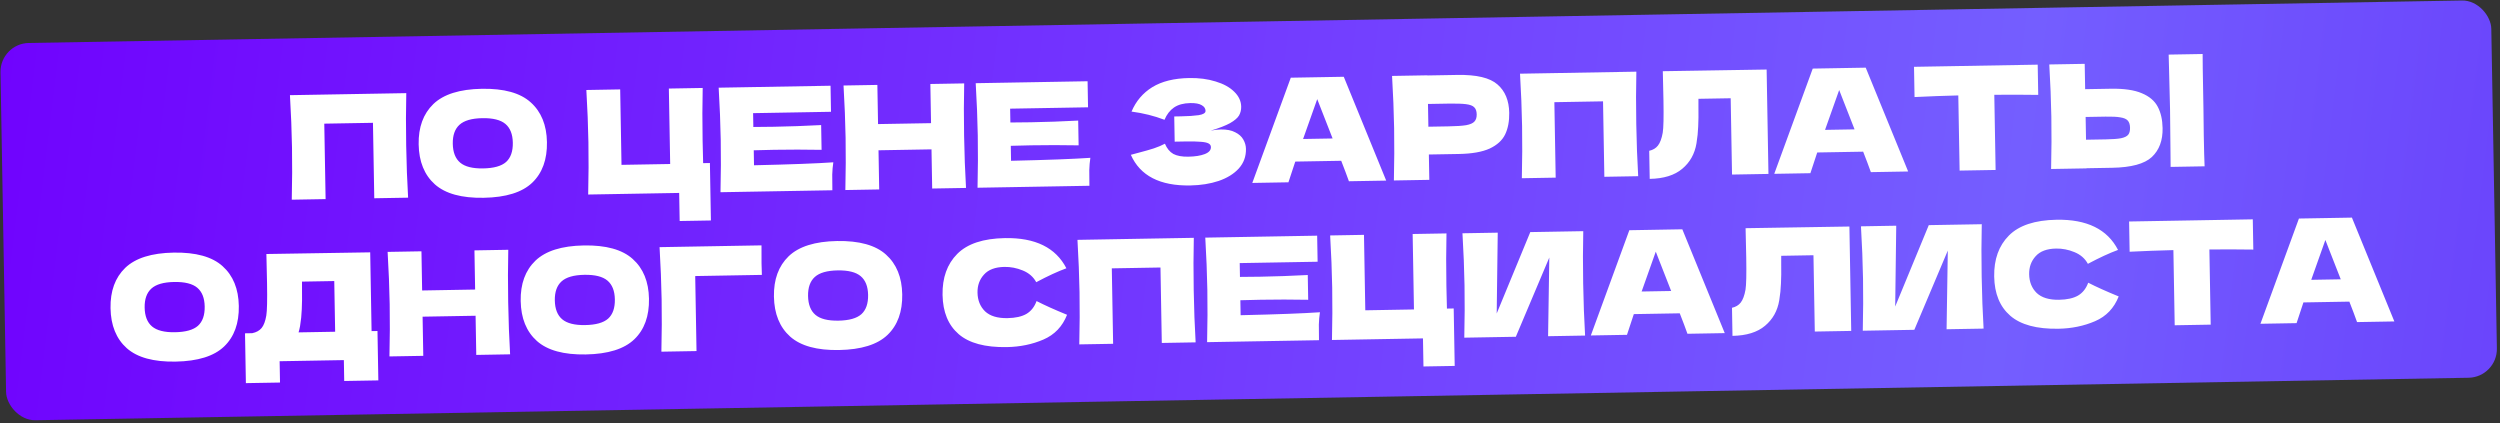
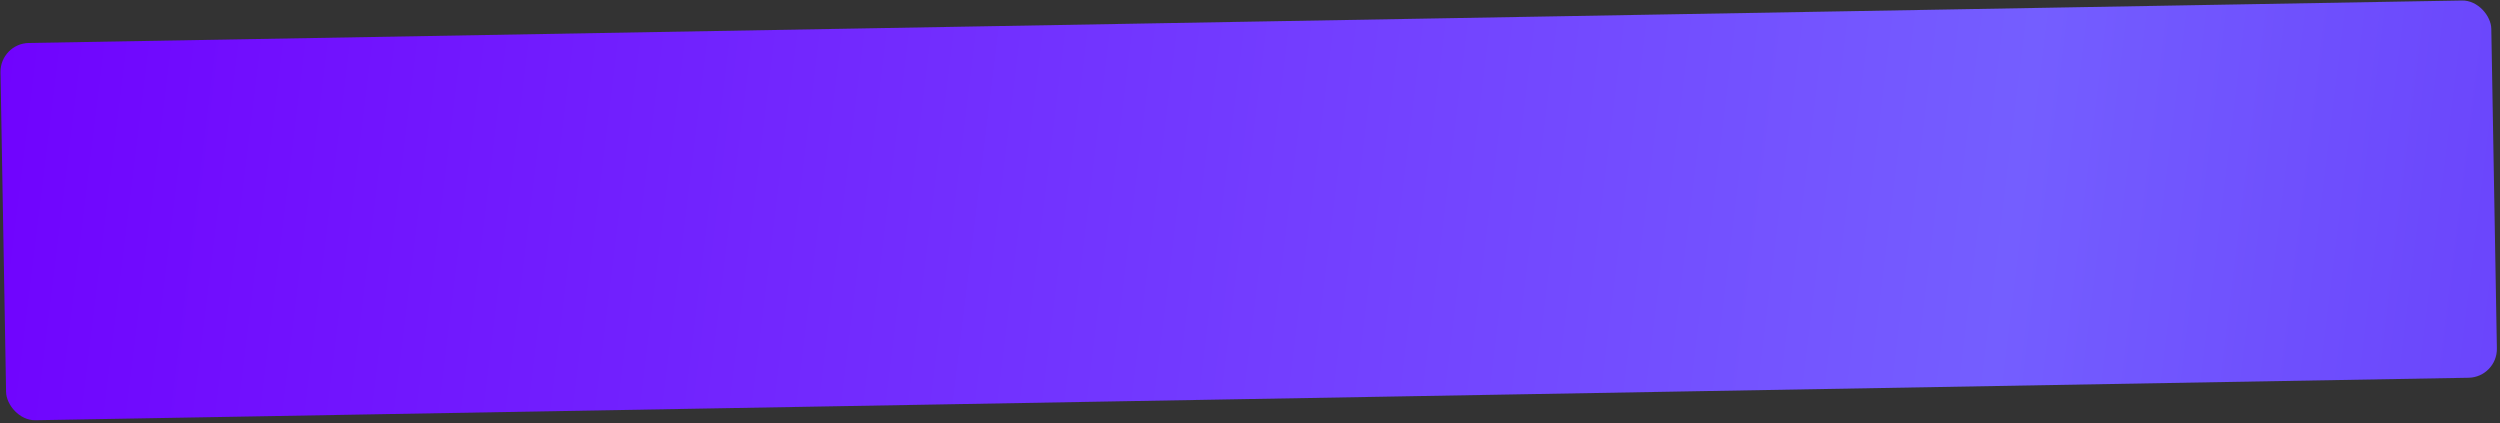
<svg xmlns="http://www.w3.org/2000/svg" width="868" height="147" viewBox="0 0 868 147" fill="none">
  <rect x="0" y="0" width="868" height="147" fill="#333333" stroke="none" />
  <rect y="15.096" width="864.938" height="131" rx="10" transform="rotate(-1 0 15.096)" fill="url(#paint0_linear_117_748)" />
-   <path d="M141.061 32.337C140.926 37.973 140.915 44.024 141.027 50.49C141.14 56.956 141.363 63.003 141.694 68.631L129.946 68.836L129.489 42.64L112.591 42.935L113.049 69.131L101.3 69.336C101.454 62.866 101.482 56.815 101.383 51.182C101.285 45.55 101.046 39.503 100.667 33.042L141.061 32.337ZM167.934 68.673C160.301 68.806 154.657 67.255 151 64.018C147.342 60.748 145.461 56.114 145.356 50.114C145.253 44.182 146.955 39.518 150.463 36.123C154.004 32.728 159.608 30.963 167.273 30.829C174.972 30.695 180.633 32.263 184.258 35.533C187.915 38.803 189.796 43.404 189.9 49.337C190.005 55.369 188.303 60.066 184.795 63.428C181.286 66.79 175.666 68.538 167.934 68.673ZM167.756 58.475C171.455 58.41 174.109 57.664 175.718 56.236C177.326 54.774 178.104 52.543 178.051 49.544C178 46.611 177.146 44.442 175.487 43.038C173.829 41.633 171.151 40.963 167.451 41.028C163.785 41.092 161.148 41.854 159.54 43.316C157.932 44.778 157.153 46.975 157.205 49.908C157.256 52.874 158.111 55.059 159.769 56.464C161.427 57.868 164.09 58.539 167.756 58.475ZM246.48 56.601L246.828 76.548L235.98 76.737L235.81 66.988L204.214 67.54C204.368 61.07 204.396 55.018 204.298 49.386C204.199 43.753 203.96 37.706 203.581 31.245L215.329 31.04L215.786 57.236L232.684 56.941L232.226 30.745L243.975 30.54C243.841 36.244 243.83 42.328 243.943 48.794C244.004 52.293 244.067 54.909 244.13 56.642L246.48 56.601ZM261.793 57.383C274.457 57.096 283.635 56.752 289.329 56.353C289.12 57.723 288.995 59.142 288.954 60.61C288.945 62.044 288.96 63.86 288.999 66.06L250.155 66.738C250.308 60.268 250.336 54.216 250.238 48.584C250.139 42.951 249.901 36.905 249.521 30.444L288.365 29.765L288.523 38.814L261.477 39.286L261.561 44.086C263.161 44.091 265.528 44.066 268.661 44.012C273.96 43.919 279.441 43.723 285.103 43.425L285.253 52.023C279.584 51.922 274.1 51.918 268.8 52.01C265.668 52.065 263.302 52.123 261.702 52.184L261.793 57.383ZM334.767 28.956C334.632 34.592 334.621 40.643 334.734 47.109C334.847 53.575 335.069 59.622 335.401 65.25L323.653 65.455L323.415 51.857L305.018 52.178L305.256 65.776L293.507 65.981C293.661 59.511 293.689 53.46 293.591 47.827C293.492 42.195 293.253 36.148 292.874 29.687L304.622 29.482L304.859 43.08L323.257 42.759L323.019 29.161L334.767 28.956ZM351.037 55.826C363.701 55.538 372.88 55.194 378.574 54.795C378.364 56.166 378.239 57.585 378.198 59.052C378.189 60.486 378.205 62.303 378.243 64.502L339.399 65.18C339.553 58.71 339.58 52.658 339.482 47.026C339.384 41.394 339.145 35.347 338.765 28.886L377.609 28.208L377.767 37.256L350.721 37.728L350.805 42.528C352.406 42.533 354.772 42.508 357.905 42.454C363.204 42.361 368.685 42.166 374.347 41.867L374.497 50.465C368.828 50.364 363.344 50.36 358.045 50.453C354.912 50.507 352.546 50.565 350.947 50.627L351.037 55.826ZM420.334 45.365C421.53 45.111 422.711 44.973 423.878 44.953C425.911 44.917 427.567 45.239 428.845 45.916C430.157 46.56 431.105 47.41 431.69 48.467C432.275 49.49 432.577 50.569 432.597 51.702C432.643 54.335 431.816 56.599 430.115 58.496C428.414 60.359 426.089 61.8 423.139 62.818C420.19 63.803 416.898 64.328 413.265 64.391C402.734 64.575 395.854 61.028 392.627 53.75L395.414 53.001C397.472 52.465 399.213 51.968 400.639 51.509C402.097 51.017 403.371 50.478 404.461 49.892C405.157 51.547 406.128 52.73 407.373 53.442C408.652 54.12 410.391 54.44 412.591 54.401C414.924 54.361 416.819 54.061 418.276 53.502C419.733 52.943 420.453 52.13 420.434 51.064C420.424 50.497 420.133 50.069 419.561 49.779C418.99 49.489 418.086 49.305 416.851 49.226C415.616 49.114 413.882 49.078 411.649 49.117L407.849 49.183L407.696 40.434L409.996 40.394C412.529 40.35 414.594 40.214 416.19 39.986C417.786 39.725 418.577 39.228 418.564 38.495C418.55 37.661 418.105 37.002 417.23 36.518C416.387 35.999 415.066 35.755 413.266 35.787C410.933 35.827 409.042 36.344 407.592 37.336C406.176 38.327 405.084 39.747 404.316 41.594C400.725 40.223 396.908 39.273 392.865 38.743C394.402 35.116 396.803 32.29 400.068 30.266C403.366 28.242 407.632 27.184 412.864 27.092C416.264 27.033 419.321 27.43 422.037 28.282C424.785 29.101 426.939 30.28 428.499 31.82C430.093 33.359 430.907 35.095 430.941 37.028C430.96 38.161 430.711 39.183 430.194 40.092C429.676 40.968 428.641 41.852 427.09 42.746C425.538 43.607 423.286 44.48 420.334 45.365ZM468.341 62.93C467.675 61.041 466.783 58.673 465.667 55.825L449.719 56.103L447.344 63.296L434.796 63.515L448.161 26.976L466.558 26.655L481.289 62.703L468.341 62.93ZM462.681 48.076C461.354 44.599 459.993 41.122 458.599 37.646L457.342 34.417C456.228 37.47 454.592 42.083 452.433 48.255L462.681 48.076ZM506.021 26.016C512.653 25.901 517.29 27.003 519.931 29.324C522.571 31.612 523.928 34.889 524.003 39.154C524.054 42.087 523.581 44.596 522.584 46.68C521.586 48.731 519.798 50.363 517.219 51.575C514.639 52.753 511.066 53.383 506.5 53.462L496.101 53.644L496.255 62.442L483.957 62.657C484.111 56.187 484.138 50.135 484.04 44.503C483.942 38.87 483.703 32.824 483.323 26.363L495.621 26.148L495.622 26.198L506.021 26.016ZM502.832 43.875C505.598 43.826 507.663 43.69 509.026 43.467C510.421 43.209 511.381 42.792 511.904 42.216C512.461 41.64 512.73 40.801 512.711 39.702C512.691 38.602 512.411 37.79 511.868 37.266C511.358 36.708 510.402 36.342 508.998 36.166C507.628 35.99 505.527 35.926 502.694 35.976L495.795 36.096L495.933 43.995L502.832 43.875ZM568.144 24.882C568.009 30.518 567.998 36.57 568.111 43.035C568.224 49.501 568.446 55.548 568.778 61.176L557.029 61.382L556.572 35.185L539.675 35.48L540.132 61.676L528.384 61.882C528.537 55.411 528.565 49.36 528.467 43.727C528.369 38.095 528.13 32.048 527.75 25.587L568.144 24.882ZM614.005 60.387L601.357 60.608L600.895 34.112L589.697 34.307L589.697 37.208C589.741 39.741 589.714 41.975 589.614 43.91C589.547 45.812 589.348 47.765 589.016 49.772C588.413 53.416 586.764 56.362 584.07 58.609C581.409 60.856 577.645 62.022 572.779 62.107L572.609 52.358C573.904 52.069 574.91 51.468 575.628 50.555C576.378 49.609 576.936 48.115 577.3 46.075C577.572 44.437 577.657 40.718 577.555 34.919L577.327 24.722L613.373 24.142L614.005 60.387ZM649.564 59.766C648.897 57.878 648.006 55.51 646.889 52.662L630.942 52.94L628.567 60.133L616.019 60.352L629.383 23.813L647.78 23.492L662.512 59.54L649.564 59.766ZM643.904 44.913C642.576 41.435 641.215 37.959 639.821 34.483L638.564 31.254C637.451 34.307 635.814 38.92 633.655 45.092L643.904 44.913ZM707.672 32.948C702.437 32.873 697.353 32.861 692.42 32.914L692.875 59.01L680.377 59.228L679.921 33.132C674.956 33.252 669.892 33.441 664.729 33.698L664.546 23.199L707.489 22.45L707.672 32.948ZM765.038 37.748C765.039 39.748 765.076 42.814 765.148 46.947C765.235 51.913 765.331 55.512 765.437 57.744L753.638 57.95L753.59 52.3C753.548 46.099 753.498 41.316 753.439 37.95C753.384 34.751 753.271 30.218 753.102 24.354L752.958 18.956L764.756 18.75C764.741 19.817 764.754 21.483 764.793 23.75L764.956 33.098L765.038 37.748ZM732.862 30.808C737.428 30.728 741.021 31.249 743.641 32.37C746.26 33.458 748.104 35.026 749.173 37.074C750.242 39.089 750.802 41.563 750.853 44.496C750.928 48.762 749.686 52.101 747.127 54.513C744.569 56.891 739.973 58.138 733.341 58.254L724.442 58.409L724.443 58.459L712.145 58.674C712.299 52.204 712.326 46.152 712.228 40.52C712.13 34.887 711.891 28.84 711.511 22.38L723.809 22.165L723.963 30.963L732.862 30.808ZM731.168 48.39C733.501 48.35 735.249 48.219 736.412 47.999C737.608 47.745 738.434 47.347 738.892 46.805C739.349 46.264 739.568 45.443 739.549 44.343C739.53 43.244 739.265 42.415 738.755 41.857C738.246 41.299 737.389 40.931 736.186 40.752C735.015 40.539 733.297 40.452 731.03 40.492L724.131 40.612L724.269 48.511L731.168 48.39ZM60.951 125.549C53.319 125.682 47.674 124.131 44.017 120.894C40.359 117.624 38.478 112.989 38.374 106.99C38.27 101.058 39.972 96.394 43.48 92.999C47.022 89.603 52.625 87.839 60.29 87.705C67.989 87.57 73.651 89.138 77.275 92.409C80.933 95.679 82.813 100.28 82.917 106.213C83.022 112.245 81.321 116.942 77.812 120.304C74.303 123.666 68.683 125.414 60.951 125.549ZM60.773 115.351C64.472 115.286 67.126 114.54 68.735 113.111C70.343 111.65 71.121 109.419 71.069 106.42C71.017 103.487 70.163 101.318 68.505 99.913C66.847 98.509 64.168 97.839 60.468 97.903C56.802 97.967 54.165 98.73 52.557 100.192C50.949 101.653 50.171 103.851 50.222 106.783C50.274 109.75 51.129 111.935 52.787 113.34C54.445 114.744 57.107 115.415 60.773 115.351ZM129.012 114.96L131.061 114.924L131.361 132.071L119.513 132.278L119.386 125.029L97.089 125.418L97.219 132.817L85.37 133.024L85.068 115.727L87.568 115.683C88.996 115.391 90.086 114.789 90.837 113.876C91.588 112.962 92.129 111.519 92.462 109.547C92.733 107.908 92.818 104.19 92.717 98.391L92.489 88.193L128.534 87.614L129.012 114.96ZM104.178 113.243C103.994 114.179 103.823 114.899 103.666 115.402L116.364 115.18L116.056 97.583L104.858 97.778L104.859 100.679C104.903 103.212 104.875 105.446 104.776 107.381C104.709 109.283 104.51 111.237 104.178 113.243ZM176.474 86.727C176.339 92.364 176.328 98.415 176.441 104.88C176.554 111.346 176.776 117.393 177.108 123.021L165.36 123.227L165.122 109.629L146.725 109.95L146.962 123.548L135.214 123.753C135.368 117.282 135.396 111.231 135.297 105.598C135.199 99.966 134.96 93.919 134.581 87.458L146.329 87.253L146.566 100.851L164.963 100.53L164.726 86.932L176.474 86.727ZM203.361 123.063C195.729 123.196 190.084 121.645 186.427 118.408C182.769 115.138 180.888 110.504 180.784 104.504C180.68 98.572 182.382 93.908 185.89 90.513C189.431 87.118 195.035 85.353 202.7 85.219C210.399 85.085 216.061 86.653 219.685 89.923C223.343 93.193 225.223 97.794 225.327 103.727C225.432 109.759 223.731 114.456 220.222 117.818C216.713 121.18 211.093 122.928 203.361 123.063ZM203.183 112.865C206.882 112.8 209.536 112.054 211.145 110.626C212.753 109.164 213.531 106.933 213.479 103.934C213.427 101.001 212.573 98.832 210.915 97.427C209.257 96.023 206.578 95.353 202.878 95.418C199.212 95.481 196.575 96.244 194.967 97.706C193.359 99.168 192.581 101.365 192.632 104.298C192.684 107.264 193.539 109.449 195.197 110.854C196.855 112.258 199.517 112.929 203.183 112.865ZM241.832 121.892L229.633 122.105C229.787 115.601 229.814 109.55 229.717 103.95C229.618 98.318 229.379 92.271 229 85.81L264.394 85.192C264.376 87.926 264.379 90.01 264.404 91.443C264.434 93.21 264.474 94.542 264.523 95.442L241.377 95.846L241.832 121.892ZM291.287 121.529C283.655 121.662 278.01 120.11 274.353 116.873C270.696 113.603 268.814 108.969 268.71 102.97C268.606 97.037 270.308 92.374 273.816 88.978C277.358 85.583 282.961 83.818 290.626 83.684C298.325 83.55 303.987 85.118 307.611 88.389C311.269 91.659 313.149 96.26 313.253 102.192C313.358 108.225 311.657 112.922 308.148 116.283C304.64 119.645 299.019 121.394 291.287 121.529ZM291.109 111.33C294.808 111.265 297.462 110.519 299.071 109.091C300.679 107.629 301.457 105.399 301.405 102.399C301.353 99.466 300.499 97.297 298.841 95.893C297.183 94.488 294.504 93.818 290.804 93.883C287.138 93.947 284.501 94.71 282.893 96.171C281.285 97.633 280.507 99.83 280.558 102.763C280.61 105.729 281.465 107.915 283.123 109.319C284.781 110.724 287.443 111.394 291.109 111.33ZM349.573 120.511C342.041 120.643 336.464 119.14 332.842 116.002C329.22 112.865 327.357 108.33 327.254 102.398C327.149 96.432 328.85 91.685 332.356 88.157C335.861 84.628 341.38 82.798 348.912 82.667C359.444 82.483 366.556 85.976 370.249 93.146C367.267 94.232 363.778 95.843 359.781 97.98C358.782 96.13 357.225 94.774 355.11 93.91C353.028 93.047 350.903 92.634 348.737 92.671C345.538 92.727 343.169 93.619 341.633 95.346C340.095 97.04 339.348 99.12 339.391 101.586C339.438 104.252 340.309 106.421 342.005 108.091C343.734 109.728 346.331 110.516 349.798 110.456C352.564 110.407 354.756 109.919 356.373 108.991C357.99 108.029 359.164 106.542 359.896 104.529C362.654 105.947 366.182 107.536 370.48 109.295C368.884 113.356 366.151 116.221 362.279 117.889C358.408 119.557 354.172 120.431 349.573 120.511ZM414.489 82.572C414.354 88.209 414.343 94.26 414.456 100.726C414.568 107.191 414.791 113.238 415.122 118.867L403.374 119.072L402.917 92.876L386.019 93.171L386.477 119.367L374.728 119.572C374.882 113.102 374.91 107.05 374.812 101.418C374.713 95.785 374.474 89.739 374.095 83.278L414.489 82.572ZM430.745 109.443C443.409 109.155 452.587 108.811 458.281 108.412C458.072 109.783 457.946 111.202 457.905 112.669C457.897 114.103 457.912 115.92 457.951 118.119L419.106 118.797C419.26 112.327 419.288 106.276 419.19 100.643C419.091 95.011 418.852 88.964 418.473 82.503L457.317 81.825L457.475 90.874L430.429 91.346L430.513 96.145C432.113 96.15 434.48 96.126 437.613 96.071C442.912 95.978 448.393 95.783 454.055 95.484L454.205 104.083C448.536 103.981 443.051 103.977 437.752 104.07C434.619 104.124 432.253 104.182 430.654 104.244L430.745 109.443ZM504.725 107.101L505.073 127.048L494.225 127.238L494.054 117.489L462.459 118.041C462.613 111.57 462.641 105.519 462.542 99.886C462.444 94.254 462.205 88.207 461.826 81.746L473.574 81.541L474.031 107.737L490.929 107.442L490.471 81.246L502.22 81.041C502.086 86.744 502.075 92.829 502.188 99.294C502.249 102.794 502.312 105.41 502.375 107.142L504.725 107.101ZM520.015 80.78L519.655 108.841L531.313 80.583L549.71 80.262C549.575 85.899 549.564 91.933 549.676 98.365C549.789 104.831 550.012 110.878 550.343 116.507L537.495 116.731L537.918 89.419L526.297 116.926L508.4 117.239C508.553 110.768 508.581 104.717 508.483 99.085C508.385 93.485 508.146 87.455 507.767 80.994L520.015 80.78ZM585.885 115.886C585.219 113.998 584.327 111.629 583.211 108.782L567.263 109.06L564.888 116.253L552.34 116.472L565.704 79.933L584.102 79.612L598.833 115.66L585.885 115.886ZM580.225 101.033C578.897 97.555 577.536 94.079 576.142 90.602L574.886 87.374C573.772 90.427 572.136 95.04 569.976 101.212L580.225 101.033ZM642.744 114.894L630.096 115.114L629.634 88.618L618.435 88.814L618.436 91.714C618.48 94.247 618.453 96.481 618.353 98.417C618.286 100.318 618.087 102.272 617.755 104.278C617.152 107.923 615.503 110.869 612.809 113.116C610.147 115.363 606.384 116.529 601.518 116.613L601.348 106.865C602.643 106.576 603.649 105.975 604.367 105.062C605.117 104.115 605.674 102.622 606.039 100.582C606.31 98.944 606.395 95.225 606.294 89.426L606.066 79.228L642.112 78.649L642.744 114.894ZM658.373 78.365L658.012 106.426L669.671 78.168L688.068 77.847C687.933 83.484 687.922 89.518 688.034 95.95C688.147 102.416 688.369 108.463 688.701 114.092L675.853 114.316L676.276 87.004L664.655 114.511L646.757 114.824C646.911 108.353 646.939 102.302 646.841 96.669C646.743 91.07 646.504 85.04 646.125 78.579L658.373 78.365ZM714.703 114.138C707.171 114.269 701.594 112.766 697.972 109.629C694.35 106.492 692.487 101.957 692.383 96.025C692.279 90.059 693.98 85.312 697.486 81.783C700.991 78.255 706.51 76.425 714.042 76.293C724.574 76.11 731.686 79.603 735.379 86.773C732.397 87.858 728.908 89.469 724.911 91.606C723.912 89.757 722.355 88.4 720.24 87.537C718.158 86.673 716.033 86.26 713.867 86.298C710.667 86.354 708.299 87.245 706.763 88.972C705.225 90.666 704.478 92.746 704.521 95.213C704.568 97.879 705.439 100.047 707.135 101.718C708.864 103.355 711.461 104.143 714.928 104.082C717.694 104.034 719.886 103.546 721.503 102.617C723.12 101.656 724.294 100.168 725.026 98.155C727.784 99.574 731.312 101.163 735.61 102.921C734.014 106.983 731.281 109.848 727.409 111.516C723.538 113.183 719.302 114.057 714.703 114.138ZM782.352 86.653C777.116 86.578 772.032 86.566 767.099 86.619L767.554 112.715L755.056 112.933L754.601 86.837C749.635 86.957 744.571 87.146 739.408 87.403L739.225 76.904L782.168 76.154L782.352 86.653ZM818.369 111.828C817.703 109.94 816.811 107.571 815.695 104.724L799.747 105.002L797.372 112.195L784.824 112.414L798.189 75.875L816.586 75.554L831.317 111.602L818.369 111.828ZM812.709 96.975C811.381 93.497 810.021 90.021 808.626 86.544L807.37 83.316C806.256 86.369 804.62 90.982 802.461 97.154L812.709 96.975Z" fill="white" />
  <defs>
    <linearGradient id="paint0_linear_117_748" x1="-16.164" y1="29.496" x2="1319.74" y2="217.06" gradientUnits="userSpaceOnUse">
      <stop stop-color="#7001FE" />
      <stop offset="0.53" stop-color="#745EFF" />
      <stop offset="1" stop-color="#5101F3" />
    </linearGradient>
  </defs>
</svg>